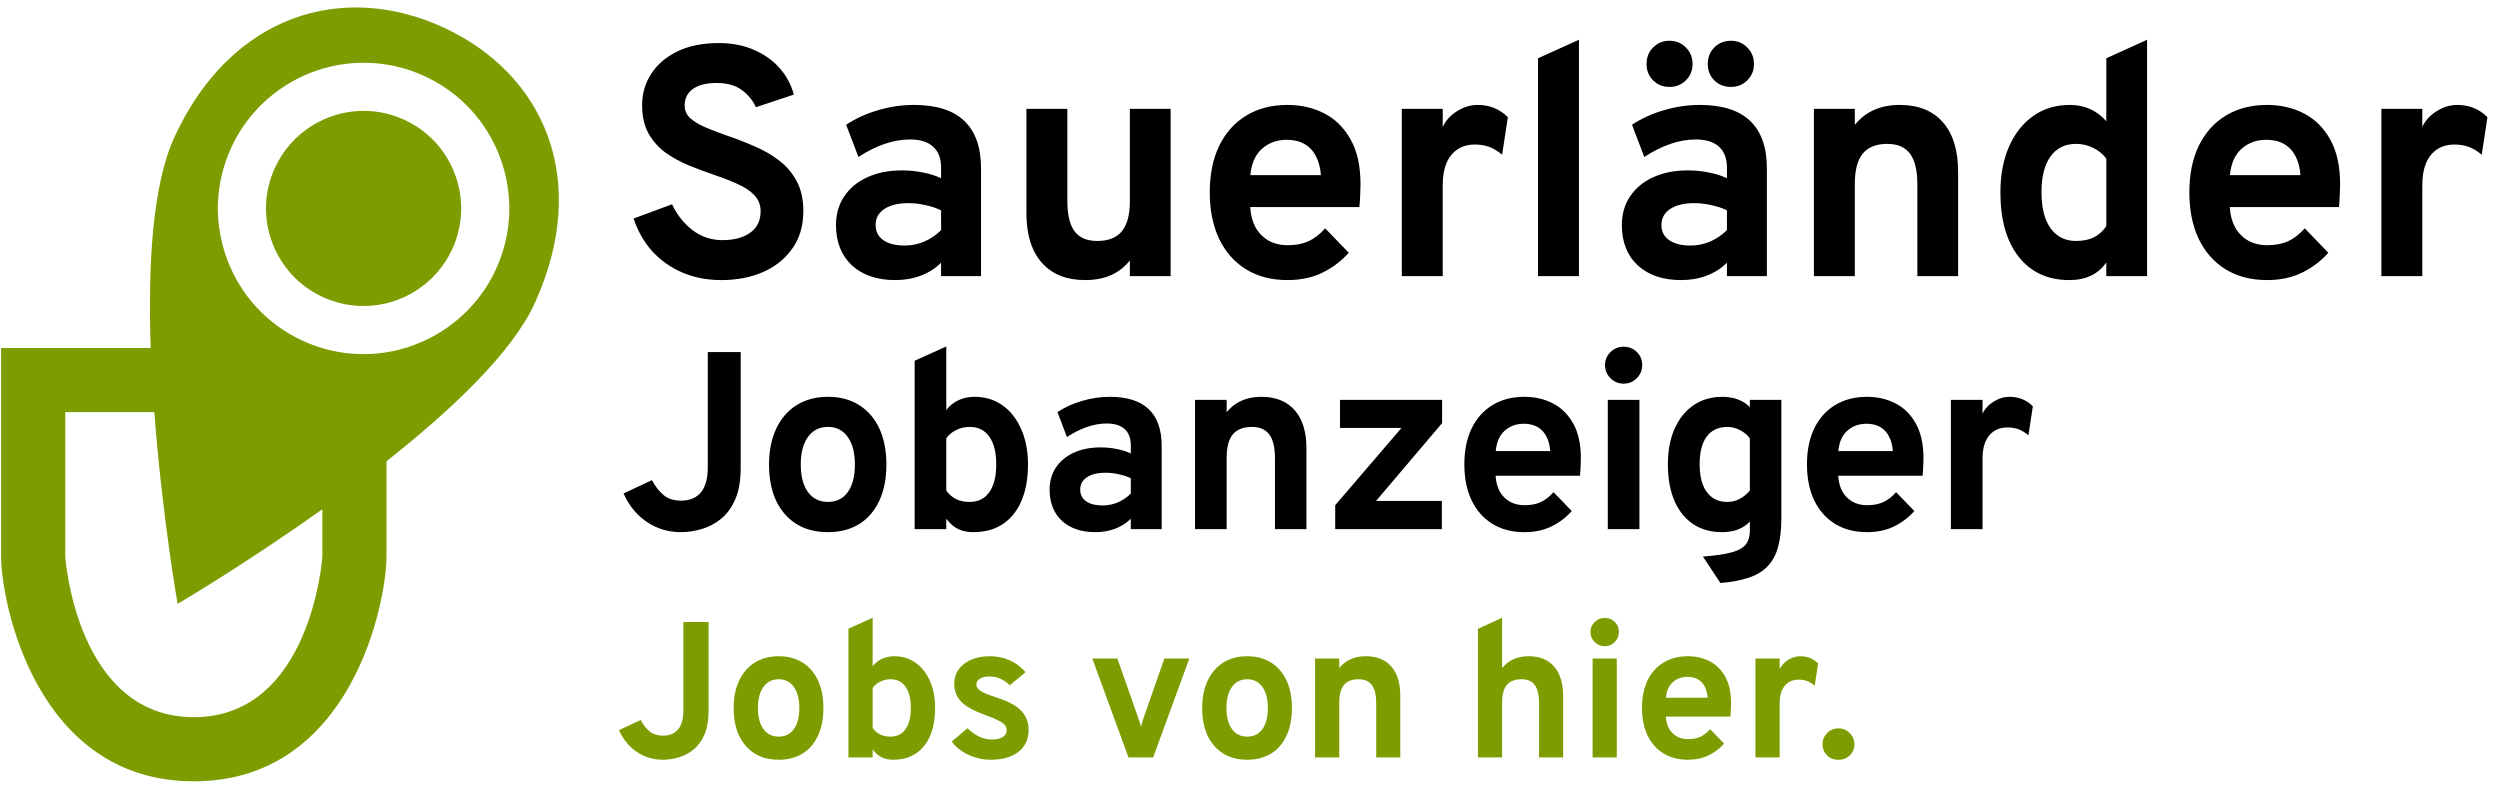
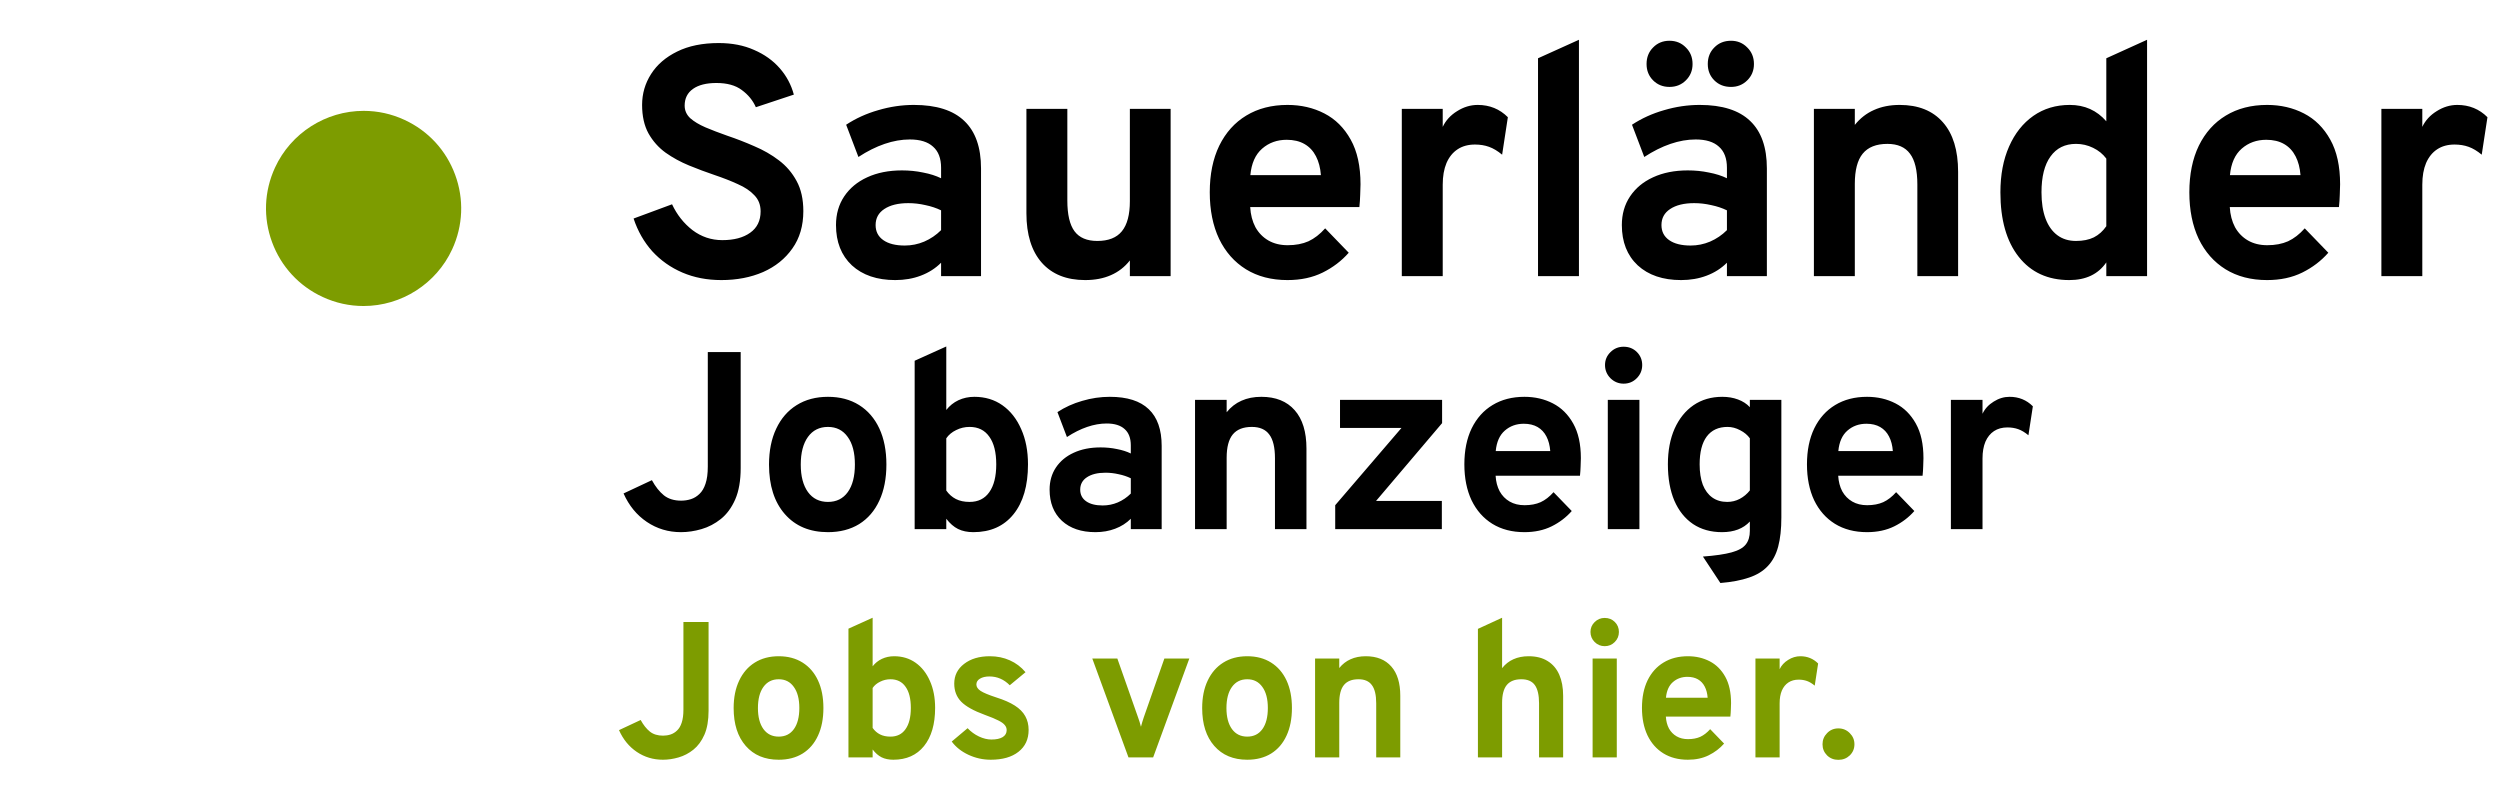
<svg xmlns="http://www.w3.org/2000/svg" width="168" height="54" viewBox="0 0 168 54" fill="none">
  <path d="M48.473 18.821C47.512 18.821 46.64 18.652 45.855 18.315C45.07 17.977 44.396 17.501 43.831 16.885C43.274 16.261 42.856 15.528 42.577 14.685L45.162 13.728C45.492 14.432 45.95 15.011 46.537 15.466C47.131 15.913 47.798 16.137 48.539 16.137C49.324 16.137 49.947 15.972 50.409 15.642C50.878 15.312 51.113 14.831 51.113 14.201C51.113 13.768 50.974 13.409 50.695 13.123C50.424 12.829 50.053 12.58 49.584 12.375C49.122 12.162 48.598 11.957 48.011 11.759C47.446 11.568 46.878 11.355 46.306 11.121C45.734 10.886 45.21 10.6 44.733 10.263C44.256 9.918 43.871 9.485 43.578 8.965C43.292 8.444 43.149 7.806 43.149 7.051C43.149 6.295 43.351 5.602 43.754 4.972C44.157 4.341 44.74 3.839 45.503 3.465C46.273 3.083 47.204 2.893 48.297 2.893C49.192 2.893 49.984 3.047 50.673 3.355C51.37 3.655 51.945 4.066 52.4 4.587C52.855 5.107 53.17 5.698 53.346 6.358L50.794 7.205C50.589 6.743 50.273 6.358 49.848 6.05C49.43 5.734 48.862 5.577 48.143 5.577C47.468 5.577 46.944 5.709 46.57 5.973C46.196 6.237 46.009 6.611 46.009 7.095C46.009 7.425 46.134 7.707 46.383 7.942C46.64 8.169 46.981 8.374 47.406 8.558C47.839 8.741 48.326 8.928 48.869 9.119C49.478 9.324 50.083 9.559 50.684 9.823C51.293 10.079 51.843 10.395 52.334 10.769C52.833 11.143 53.232 11.608 53.533 12.166C53.834 12.716 53.984 13.39 53.984 14.19C53.984 15.172 53.738 16.008 53.247 16.698C52.763 17.387 52.107 17.915 51.278 18.282C50.449 18.641 49.514 18.821 48.473 18.821ZM60.161 18.821C58.937 18.821 57.965 18.491 57.246 17.831C56.535 17.163 56.179 16.261 56.179 15.125C56.179 14.391 56.362 13.75 56.729 13.2C57.103 12.642 57.62 12.213 58.28 11.913C58.947 11.605 59.725 11.451 60.612 11.451C61.103 11.451 61.577 11.498 62.031 11.594C62.493 11.682 62.897 11.81 63.241 11.979V11.275C63.241 10.644 63.062 10.171 62.702 9.856C62.35 9.533 61.83 9.372 61.14 9.372C60.59 9.372 60.026 9.471 59.446 9.669C58.867 9.867 58.28 10.16 57.686 10.549L56.861 8.382C57.507 7.956 58.225 7.63 59.017 7.403C59.809 7.168 60.608 7.051 61.415 7.051C62.926 7.051 64.055 7.41 64.803 8.129C65.551 8.84 65.925 9.903 65.925 11.319V18.557H63.241V17.655C62.86 18.036 62.405 18.326 61.877 18.524C61.356 18.722 60.785 18.821 60.161 18.821ZM60.799 16.5C61.254 16.5 61.69 16.412 62.108 16.236C62.533 16.052 62.911 15.796 63.241 15.466V14.135C62.926 13.981 62.574 13.863 62.185 13.783C61.804 13.695 61.422 13.651 61.041 13.651C60.359 13.651 59.82 13.783 59.424 14.047C59.035 14.303 58.841 14.663 58.841 15.125C58.841 15.557 59.014 15.895 59.358 16.137C59.703 16.379 60.183 16.5 60.799 16.5ZM72.924 18.821C71.67 18.821 70.699 18.432 70.009 17.655C69.32 16.87 68.975 15.763 68.975 14.333V7.315H71.725V13.475C71.725 14.421 71.887 15.11 72.209 15.543C72.532 15.975 73.042 16.192 73.738 16.192C74.486 16.192 75.036 15.975 75.388 15.543C75.748 15.103 75.927 14.428 75.927 13.519V7.315H78.666V18.557H75.927V17.501C75.583 17.941 75.157 18.271 74.651 18.491C74.153 18.711 73.577 18.821 72.924 18.821ZM86.521 18.821C85.443 18.821 84.512 18.579 83.727 18.095C82.95 17.611 82.348 16.929 81.923 16.049C81.505 15.161 81.296 14.12 81.296 12.925C81.296 11.715 81.509 10.67 81.934 9.79C82.367 8.91 82.972 8.235 83.749 7.766C84.534 7.289 85.458 7.051 86.521 7.051C87.43 7.051 88.255 7.241 88.996 7.623C89.737 8.004 90.327 8.591 90.767 9.383C91.207 10.167 91.427 11.168 91.427 12.386C91.427 12.576 91.42 12.811 91.405 13.09C91.398 13.361 91.379 13.636 91.35 13.915H84.013C84.042 14.428 84.16 14.879 84.365 15.268C84.578 15.649 84.867 15.946 85.234 16.159C85.601 16.371 86.033 16.478 86.532 16.478C87.067 16.478 87.533 16.39 87.929 16.214C88.325 16.03 88.699 15.741 89.051 15.345L90.635 16.984C90.151 17.534 89.568 17.977 88.886 18.315C88.204 18.652 87.416 18.821 86.521 18.821ZM84.024 11.77H88.765C88.728 11.278 88.618 10.857 88.435 10.505C88.252 10.145 87.995 9.87 87.665 9.68C87.335 9.489 86.935 9.394 86.466 9.394C85.821 9.394 85.271 9.592 84.816 9.988C84.361 10.384 84.097 10.978 84.024 11.77ZM94.201 18.557V7.315H96.951V8.525C97.156 8.092 97.478 7.74 97.918 7.469C98.359 7.19 98.82 7.051 99.305 7.051C100.104 7.051 100.778 7.326 101.328 7.876L100.943 10.395C100.643 10.145 100.349 9.969 100.063 9.867C99.778 9.764 99.462 9.713 99.118 9.713C98.663 9.713 98.274 9.819 97.951 10.032C97.629 10.244 97.379 10.552 97.204 10.956C97.035 11.359 96.951 11.843 96.951 12.408V18.557H94.201ZM103.355 18.557V3.916L106.105 2.673V18.557H103.355ZM112.97 18.821C111.745 18.821 110.773 18.491 110.055 17.831C109.343 17.163 108.988 16.261 108.988 15.125C108.988 14.391 109.171 13.75 109.538 13.2C109.912 12.642 110.429 12.213 111.089 11.913C111.756 11.605 112.533 11.451 113.421 11.451C113.912 11.451 114.385 11.498 114.84 11.594C115.302 11.682 115.705 11.81 116.05 11.979V11.275C116.05 10.644 115.87 10.171 115.511 9.856C115.159 9.533 114.638 9.372 113.949 9.372C113.399 9.372 112.834 9.471 112.255 9.669C111.675 9.867 111.089 10.16 110.495 10.549L109.67 8.382C110.315 7.956 111.034 7.63 111.826 7.403C112.618 7.168 113.417 7.051 114.224 7.051C115.734 7.051 116.864 7.41 117.612 8.129C118.36 8.84 118.734 9.903 118.734 11.319V18.557H116.05V17.655C115.668 18.036 115.214 18.326 114.686 18.524C114.165 18.722 113.593 18.821 112.97 18.821ZM113.608 16.5C114.062 16.5 114.499 16.412 114.917 16.236C115.342 16.052 115.72 15.796 116.05 15.466V14.135C115.734 13.981 115.382 13.863 114.994 13.783C114.612 13.695 114.231 13.651 113.85 13.651C113.168 13.651 112.629 13.783 112.233 14.047C111.844 14.303 111.65 14.663 111.65 15.125C111.65 15.557 111.822 15.895 112.167 16.137C112.511 16.379 112.992 16.5 113.608 16.5ZM116.325 5.841C115.87 5.841 115.496 5.694 115.203 5.401C114.909 5.107 114.763 4.741 114.763 4.301C114.763 3.853 114.909 3.483 115.203 3.19C115.496 2.889 115.87 2.739 116.325 2.739C116.757 2.739 117.12 2.889 117.414 3.19C117.714 3.483 117.865 3.853 117.865 4.301C117.865 4.741 117.714 5.107 117.414 5.401C117.12 5.694 116.757 5.841 116.325 5.841ZM112.189 5.841C111.749 5.841 111.382 5.694 111.089 5.401C110.795 5.107 110.649 4.741 110.649 4.301C110.649 3.853 110.795 3.483 111.089 3.19C111.382 2.889 111.749 2.739 112.189 2.739C112.629 2.739 112.995 2.889 113.289 3.19C113.589 3.483 113.74 3.853 113.74 4.301C113.74 4.741 113.589 5.107 113.289 5.401C112.995 5.694 112.629 5.841 112.189 5.841ZM121.894 18.557V7.315H124.644V8.393C125.003 7.945 125.432 7.612 125.931 7.392C126.437 7.164 127.013 7.051 127.658 7.051C128.912 7.051 129.88 7.439 130.562 8.217C131.244 8.987 131.585 10.098 131.585 11.55V18.557H128.846V12.397C128.846 11.451 128.681 10.761 128.351 10.329C128.028 9.889 127.522 9.669 126.833 9.669C126.085 9.669 125.531 9.889 125.172 10.329C124.82 10.761 124.644 11.436 124.644 12.353V18.557H121.894ZM139.058 18.821C137.613 18.821 136.48 18.3 135.659 17.259C134.837 16.217 134.427 14.773 134.427 12.925C134.427 11.751 134.621 10.725 135.01 9.845C135.398 8.965 135.941 8.279 136.638 7.788C137.342 7.296 138.159 7.051 139.091 7.051C140.088 7.051 140.906 7.417 141.544 8.151V3.916L144.283 2.673V18.557H141.544V17.633C141.001 18.425 140.172 18.821 139.058 18.821ZM139.509 16.192C139.978 16.192 140.378 16.111 140.708 15.95C141.038 15.781 141.316 15.532 141.544 15.202V10.659C141.316 10.351 141.019 10.109 140.653 9.933C140.293 9.757 139.912 9.669 139.509 9.669C138.768 9.669 138.196 9.951 137.793 10.516C137.389 11.073 137.188 11.876 137.188 12.925C137.188 13.614 137.279 14.204 137.463 14.696C137.646 15.18 137.91 15.55 138.255 15.807C138.599 16.063 139.017 16.192 139.509 16.192ZM152.349 18.821C151.271 18.821 150.34 18.579 149.555 18.095C148.778 17.611 148.176 16.929 147.751 16.049C147.333 15.161 147.124 14.12 147.124 12.925C147.124 11.715 147.337 10.67 147.762 9.79C148.195 8.91 148.8 8.235 149.577 7.766C150.362 7.289 151.286 7.051 152.349 7.051C153.258 7.051 154.083 7.241 154.824 7.623C155.565 8.004 156.155 8.591 156.595 9.383C157.035 10.167 157.255 11.168 157.255 12.386C157.255 12.576 157.248 12.811 157.233 13.09C157.226 13.361 157.207 13.636 157.178 13.915H149.841C149.87 14.428 149.988 14.879 150.193 15.268C150.406 15.649 150.695 15.946 151.062 16.159C151.429 16.371 151.861 16.478 152.36 16.478C152.895 16.478 153.361 16.39 153.757 16.214C154.153 16.03 154.527 15.741 154.879 15.345L156.463 16.984C155.979 17.534 155.396 17.977 154.714 18.315C154.032 18.652 153.244 18.821 152.349 18.821ZM149.852 11.77H154.593C154.556 11.278 154.446 10.857 154.263 10.505C154.08 10.145 153.823 9.87 153.493 9.68C153.163 9.489 152.763 9.394 152.294 9.394C151.649 9.394 151.099 9.592 150.644 9.988C150.189 10.384 149.925 10.978 149.852 11.77ZM160.029 18.557V7.315H162.779V8.525C162.984 8.092 163.307 7.74 163.747 7.469C164.187 7.19 164.649 7.051 165.133 7.051C165.932 7.051 166.607 7.326 167.157 7.876L166.772 10.395C166.471 10.145 166.178 9.969 165.892 9.867C165.606 9.764 165.29 9.713 164.946 9.713C164.491 9.713 164.102 9.819 163.78 10.032C163.457 10.244 163.208 10.552 163.032 10.956C162.863 11.359 162.779 11.843 162.779 12.408V18.557H160.029ZM45.762 35.761C44.912 35.761 44.147 35.531 43.467 35.072C42.787 34.613 42.266 33.976 41.903 33.16L43.807 32.267C44.045 32.703 44.314 33.044 44.614 33.287C44.915 33.525 45.3 33.644 45.77 33.644C46.003 33.644 46.224 33.61 46.434 33.542C46.643 33.474 46.833 33.358 47.003 33.194C47.179 33.029 47.315 32.8 47.411 32.505C47.513 32.205 47.564 31.822 47.564 31.358V23.657H49.774V31.451C49.774 32.295 49.652 32.998 49.408 33.559C49.165 34.114 48.842 34.554 48.44 34.877C48.043 35.194 47.609 35.421 47.139 35.557C46.674 35.693 46.215 35.761 45.762 35.761ZM55.639 35.761C54.414 35.761 53.448 35.355 52.74 34.545C52.032 33.735 51.678 32.627 51.678 31.222C51.678 30.292 51.839 29.488 52.162 28.808C52.485 28.122 52.941 27.595 53.531 27.227C54.126 26.853 54.828 26.666 55.639 26.666C56.443 26.666 57.14 26.85 57.73 27.218C58.319 27.587 58.772 28.111 59.09 28.791C59.407 29.471 59.566 30.278 59.566 31.213C59.566 32.154 59.407 32.964 59.09 33.644C58.778 34.324 58.327 34.848 57.738 35.217C57.149 35.579 56.449 35.761 55.639 35.761ZM55.639 33.729C56.211 33.729 56.656 33.508 56.973 33.066C57.29 32.624 57.449 32.007 57.449 31.213C57.449 30.42 57.288 29.802 56.965 29.36C56.647 28.913 56.205 28.689 55.639 28.689C55.066 28.689 54.618 28.913 54.295 29.36C53.972 29.808 53.811 30.428 53.811 31.222C53.811 32.004 53.972 32.618 54.295 33.066C54.618 33.508 55.066 33.729 55.639 33.729ZM65.409 35.761C65.013 35.761 64.67 35.69 64.381 35.548C64.097 35.407 63.834 35.177 63.59 34.86V35.557H61.465V24.243L63.59 23.283V27.55C63.811 27.266 64.083 27.048 64.406 26.895C64.735 26.742 65.092 26.666 65.477 26.666C66.197 26.666 66.826 26.855 67.364 27.235C67.903 27.615 68.322 28.148 68.622 28.833C68.928 29.513 69.081 30.304 69.081 31.205C69.081 32.638 68.755 33.758 68.104 34.562C67.458 35.361 66.56 35.761 65.409 35.761ZM65.154 33.729C65.732 33.729 66.174 33.511 66.48 33.075C66.792 32.638 66.948 32.015 66.948 31.205C66.948 30.394 66.792 29.774 66.48 29.343C66.174 28.907 65.732 28.689 65.154 28.689C64.837 28.689 64.537 28.759 64.253 28.901C63.97 29.037 63.749 29.221 63.59 29.454V32.964C63.766 33.214 63.981 33.403 64.236 33.534C64.491 33.664 64.797 33.729 65.154 33.729ZM73.61 35.761C72.664 35.761 71.913 35.506 71.358 34.996C70.808 34.48 70.533 33.783 70.533 32.905C70.533 32.338 70.675 31.842 70.958 31.417C71.247 30.986 71.647 30.655 72.157 30.423C72.672 30.185 73.273 30.066 73.959 30.066C74.338 30.066 74.704 30.102 75.055 30.176C75.412 30.244 75.724 30.343 75.99 30.474V29.93C75.99 29.442 75.852 29.077 75.574 28.833C75.302 28.584 74.9 28.459 74.367 28.459C73.942 28.459 73.505 28.536 73.058 28.689C72.61 28.842 72.157 29.068 71.698 29.369L71.06 27.694C71.559 27.366 72.114 27.113 72.726 26.938C73.338 26.756 73.956 26.666 74.579 26.666C75.747 26.666 76.619 26.943 77.197 27.499C77.775 28.048 78.064 28.87 78.064 29.964V35.557H75.99V34.86C75.696 35.154 75.344 35.378 74.936 35.531C74.534 35.684 74.092 35.761 73.61 35.761ZM74.103 33.967C74.455 33.967 74.792 33.899 75.115 33.763C75.444 33.621 75.735 33.423 75.99 33.168V32.14C75.747 32.021 75.475 31.93 75.174 31.868C74.88 31.8 74.585 31.766 74.29 31.766C73.763 31.766 73.347 31.868 73.041 32.072C72.74 32.27 72.59 32.548 72.59 32.905C72.59 33.239 72.724 33.5 72.99 33.687C73.256 33.874 73.627 33.967 74.103 33.967ZM80.306 35.557V26.87H82.431V27.703C82.709 27.357 83.04 27.099 83.425 26.929C83.816 26.753 84.261 26.666 84.76 26.666C85.729 26.666 86.477 26.966 87.004 27.567C87.531 28.162 87.794 29.02 87.794 30.142V35.557H85.678V30.797C85.678 30.066 85.55 29.533 85.295 29.199C85.046 28.859 84.655 28.689 84.122 28.689C83.544 28.689 83.117 28.859 82.839 29.199C82.567 29.533 82.431 30.054 82.431 30.763V35.557H80.306ZM89.726 35.557V33.95L94.18 28.757H90.049V26.87H96.909V28.434L92.472 33.661H96.892V35.557H89.726ZM102.443 35.761C101.61 35.761 100.89 35.574 100.284 35.2C99.683 34.826 99.218 34.299 98.889 33.619C98.567 32.933 98.405 32.128 98.405 31.205C98.405 30.27 98.569 29.462 98.898 28.782C99.232 28.102 99.7 27.581 100.301 27.218C100.907 26.85 101.621 26.666 102.443 26.666C103.145 26.666 103.783 26.813 104.355 27.108C104.927 27.402 105.384 27.856 105.724 28.468C106.064 29.074 106.234 29.848 106.234 30.788C106.234 30.936 106.228 31.117 106.217 31.332C106.211 31.542 106.197 31.754 106.174 31.97H100.505C100.527 32.366 100.618 32.715 100.777 33.015C100.941 33.31 101.165 33.539 101.448 33.704C101.731 33.868 102.066 33.95 102.451 33.95C102.865 33.95 103.225 33.882 103.531 33.746C103.837 33.605 104.126 33.381 104.398 33.075L105.622 34.341C105.248 34.766 104.797 35.109 104.27 35.37C103.743 35.63 103.134 35.761 102.443 35.761ZM100.513 30.312H104.177C104.148 29.933 104.063 29.607 103.922 29.335C103.78 29.057 103.582 28.845 103.327 28.697C103.072 28.55 102.763 28.476 102.4 28.476C101.901 28.476 101.476 28.629 101.125 28.935C100.774 29.241 100.57 29.7 100.513 30.312ZM108.044 35.557V26.87H110.169V35.557H108.044ZM109.106 25.782C108.766 25.782 108.472 25.66 108.222 25.416C107.979 25.167 107.857 24.872 107.857 24.532C107.857 24.192 107.979 23.903 108.222 23.665C108.466 23.422 108.761 23.3 109.106 23.3C109.463 23.3 109.761 23.419 109.999 23.657C110.237 23.895 110.356 24.186 110.356 24.532C110.356 24.878 110.234 25.172 109.99 25.416C109.752 25.66 109.458 25.782 109.106 25.782ZM115.61 39.178L114.437 37.401C115.264 37.339 115.905 37.245 116.358 37.121C116.817 36.996 117.137 36.818 117.318 36.585C117.5 36.353 117.59 36.05 117.59 35.676V35.047C117.148 35.523 116.525 35.761 115.72 35.761C114.967 35.761 114.318 35.579 113.774 35.217C113.23 34.848 112.811 34.324 112.516 33.644C112.227 32.959 112.082 32.145 112.082 31.205C112.082 30.287 112.233 29.488 112.533 28.808C112.839 28.128 113.264 27.601 113.808 27.227C114.358 26.853 115.001 26.666 115.737 26.666C116.123 26.666 116.474 26.725 116.791 26.844C117.114 26.963 117.381 27.136 117.59 27.363V26.87H119.707V34.775C119.707 35.545 119.636 36.197 119.494 36.73C119.353 37.262 119.12 37.699 118.797 38.039C118.48 38.379 118.061 38.636 117.539 38.812C117.018 38.993 116.375 39.115 115.61 39.178ZM116.069 33.729C116.369 33.729 116.65 33.661 116.91 33.525C117.177 33.383 117.403 33.194 117.59 32.956V29.454C117.432 29.233 117.214 29.051 116.936 28.91C116.658 28.762 116.378 28.689 116.094 28.689C115.482 28.689 115.015 28.904 114.692 29.335C114.375 29.76 114.216 30.383 114.216 31.205C114.216 31.737 114.287 32.194 114.428 32.573C114.576 32.947 114.788 33.233 115.066 33.432C115.344 33.63 115.678 33.729 116.069 33.729ZM125.465 35.761C124.632 35.761 123.913 35.574 123.306 35.2C122.706 34.826 122.241 34.299 121.912 33.619C121.589 32.933 121.428 32.128 121.428 31.205C121.428 30.27 121.592 29.462 121.921 28.782C122.255 28.102 122.723 27.581 123.323 27.218C123.93 26.85 124.644 26.666 125.465 26.666C126.168 26.666 126.806 26.813 127.378 27.108C127.95 27.402 128.406 27.856 128.746 28.468C129.086 29.074 129.256 29.848 129.256 30.788C129.256 30.936 129.251 31.117 129.239 31.332C129.234 31.542 129.22 31.754 129.197 31.97H123.527C123.55 32.366 123.641 32.715 123.799 33.015C123.964 33.31 124.188 33.539 124.471 33.704C124.754 33.868 125.089 33.95 125.474 33.95C125.888 33.95 126.247 33.882 126.553 33.746C126.859 33.605 127.148 33.381 127.42 33.075L128.644 34.341C128.27 34.766 127.82 35.109 127.293 35.37C126.766 35.63 126.157 35.761 125.465 35.761ZM123.536 30.312H127.199C127.171 29.933 127.086 29.607 126.944 29.335C126.803 29.057 126.604 28.845 126.349 28.697C126.094 28.55 125.786 28.476 125.423 28.476C124.924 28.476 124.499 28.629 124.148 28.935C123.797 29.241 123.593 29.7 123.536 30.312ZM131.1 35.557V26.87H133.225V27.805C133.383 27.47 133.633 27.198 133.973 26.989C134.313 26.773 134.67 26.666 135.044 26.666C135.661 26.666 136.183 26.878 136.608 27.303L136.31 29.25C136.078 29.057 135.851 28.921 135.63 28.842C135.409 28.762 135.165 28.723 134.899 28.723C134.548 28.723 134.247 28.805 133.998 28.969C133.749 29.134 133.556 29.372 133.42 29.683C133.29 29.995 133.225 30.369 133.225 30.805V35.557H131.1Z" fill="black" />
  <path d="M44.548 51.054C43.898 51.054 43.313 50.879 42.793 50.528C42.273 50.177 41.874 49.689 41.597 49.065L43.053 48.383C43.235 48.717 43.441 48.977 43.671 49.163C43.9 49.345 44.195 49.436 44.555 49.436C44.732 49.436 44.901 49.41 45.062 49.358C45.222 49.306 45.367 49.217 45.497 49.091C45.632 48.966 45.736 48.79 45.809 48.565C45.887 48.335 45.926 48.043 45.926 47.687V41.798H47.616V47.759C47.616 48.405 47.523 48.942 47.337 49.371C47.15 49.796 46.903 50.131 46.596 50.378C46.292 50.621 45.961 50.794 45.601 50.898C45.246 51.002 44.895 51.054 44.548 51.054ZM52.33 51.054C51.394 51.054 50.655 50.745 50.114 50.125C49.572 49.505 49.301 48.658 49.301 47.583C49.301 46.873 49.425 46.257 49.672 45.737C49.919 45.213 50.267 44.81 50.718 44.528C51.173 44.242 51.711 44.099 52.33 44.099C52.946 44.099 53.478 44.24 53.929 44.522C54.38 44.804 54.727 45.204 54.969 45.724C55.212 46.244 55.333 46.862 55.333 47.577C55.333 48.296 55.212 48.916 54.969 49.436C54.731 49.956 54.386 50.357 53.936 50.638C53.485 50.916 52.95 51.054 52.33 51.054ZM52.33 49.501C52.768 49.501 53.108 49.332 53.351 48.994C53.593 48.656 53.715 48.184 53.715 47.577C53.715 46.97 53.591 46.498 53.344 46.16C53.102 45.818 52.764 45.646 52.33 45.646C51.892 45.646 51.55 45.818 51.303 46.16C51.056 46.502 50.933 46.977 50.933 47.583C50.933 48.181 51.056 48.652 51.303 48.994C51.55 49.332 51.892 49.501 52.33 49.501ZM60.032 51.054C59.728 51.054 59.466 51 59.245 50.892C59.028 50.784 58.827 50.608 58.641 50.365V50.898H57.016V42.247L58.641 41.512V44.775C58.809 44.559 59.017 44.392 59.264 44.275C59.516 44.158 59.789 44.099 60.084 44.099C60.634 44.099 61.115 44.245 61.526 44.535C61.938 44.825 62.259 45.233 62.489 45.757C62.722 46.277 62.84 46.881 62.84 47.57C62.84 48.667 62.59 49.523 62.092 50.138C61.598 50.749 60.911 51.054 60.032 51.054ZM59.837 49.501C60.279 49.501 60.617 49.334 60.85 49C61.089 48.667 61.208 48.19 61.208 47.57C61.208 46.951 61.089 46.476 60.85 46.147C60.617 45.813 60.279 45.646 59.837 45.646C59.594 45.646 59.364 45.701 59.148 45.809C58.931 45.913 58.762 46.054 58.641 46.231V48.916C58.775 49.107 58.94 49.252 59.135 49.351C59.33 49.451 59.563 49.501 59.837 49.501ZM66.575 51.054C66.055 51.054 65.557 50.944 65.08 50.723C64.608 50.502 64.233 50.205 63.956 49.832L65.022 48.935C65.243 49.169 65.498 49.356 65.789 49.494C66.079 49.629 66.356 49.696 66.621 49.696C66.95 49.696 67.204 49.642 67.381 49.533C67.559 49.421 67.648 49.265 67.648 49.065C67.648 48.935 67.604 48.821 67.518 48.721C67.435 48.617 67.288 48.513 67.076 48.409C66.863 48.301 66.564 48.177 66.179 48.038C65.433 47.765 64.905 47.471 64.593 47.154C64.281 46.834 64.125 46.429 64.125 45.939C64.125 45.393 64.346 44.951 64.788 44.613C65.23 44.271 65.806 44.099 66.517 44.099C67.002 44.099 67.448 44.19 67.856 44.372C68.267 44.554 68.621 44.821 68.915 45.172L67.856 46.049C67.466 45.655 67.011 45.458 66.491 45.458C66.226 45.458 66.014 45.508 65.854 45.607C65.693 45.703 65.613 45.833 65.613 45.997C65.613 46.158 65.706 46.301 65.893 46.426C66.083 46.552 66.436 46.699 66.952 46.868C67.463 47.029 67.877 47.211 68.194 47.414C68.514 47.618 68.748 47.854 68.896 48.123C69.047 48.392 69.123 48.701 69.123 49.052C69.123 49.676 68.896 50.166 68.441 50.521C67.99 50.877 67.368 51.054 66.575 51.054ZM75.834 50.898L73.403 44.255H75.086L76.477 48.207C76.516 48.303 76.551 48.405 76.581 48.513C76.611 48.621 76.642 48.73 76.672 48.838C76.702 48.73 76.733 48.621 76.763 48.513C76.798 48.405 76.83 48.303 76.861 48.207L78.245 44.255H79.922L77.491 50.898H75.834ZM83.815 51.054C82.879 51.054 82.14 50.745 81.598 50.125C81.056 49.505 80.786 48.658 80.786 47.583C80.786 46.873 80.909 46.257 81.156 45.737C81.403 45.213 81.752 44.81 82.203 44.528C82.658 44.242 83.195 44.099 83.815 44.099C84.43 44.099 84.963 44.24 85.414 44.522C85.864 44.804 86.211 45.204 86.454 45.724C86.696 46.244 86.818 46.862 86.818 47.577C86.818 48.296 86.696 48.916 86.454 49.436C86.215 49.956 85.871 50.357 85.42 50.638C84.969 50.916 84.434 51.054 83.815 51.054ZM83.815 49.501C84.252 49.501 84.592 49.332 84.835 48.994C85.078 48.656 85.199 48.184 85.199 47.577C85.199 46.97 85.076 46.498 84.829 46.16C84.586 45.818 84.248 45.646 83.815 45.646C83.377 45.646 83.035 45.818 82.788 46.16C82.541 46.502 82.417 46.977 82.417 47.583C82.417 48.181 82.541 48.652 82.788 48.994C83.035 49.332 83.377 49.501 83.815 49.501ZM88.373 50.898V44.255H89.998V44.892C90.21 44.628 90.464 44.431 90.758 44.301C91.057 44.167 91.398 44.099 91.779 44.099C92.52 44.099 93.092 44.329 93.495 44.788C93.898 45.243 94.099 45.9 94.099 46.758V50.898H92.481V47.258C92.481 46.699 92.383 46.292 92.188 46.036C91.998 45.776 91.699 45.646 91.291 45.646C90.849 45.646 90.522 45.776 90.31 46.036C90.102 46.292 89.998 46.691 89.998 47.232V50.898H88.373ZM99.316 50.898V42.26L100.941 41.512V44.899C101.154 44.63 101.407 44.431 101.702 44.301C102.001 44.167 102.341 44.099 102.722 44.099C103.234 44.099 103.66 44.208 104.003 44.424C104.349 44.637 104.609 44.942 104.783 45.341C104.956 45.735 105.043 46.208 105.043 46.758V50.898H103.424V47.258C103.424 46.712 103.331 46.307 103.145 46.043C102.958 45.779 102.655 45.646 102.235 45.646C101.793 45.646 101.466 45.776 101.253 46.036C101.045 46.292 100.941 46.691 100.941 47.232V50.898H99.316ZM107.023 50.898V44.255H108.648V50.898H107.023ZM107.835 43.423C107.575 43.423 107.35 43.33 107.159 43.144C106.973 42.953 106.88 42.728 106.88 42.468C106.88 42.208 106.973 41.987 107.159 41.805C107.345 41.619 107.571 41.525 107.835 41.525C108.108 41.525 108.336 41.616 108.518 41.798C108.7 41.98 108.791 42.204 108.791 42.468C108.791 42.732 108.697 42.958 108.511 43.144C108.329 43.33 108.104 43.423 107.835 43.423ZM113.428 51.054C112.791 51.054 112.24 50.911 111.777 50.625C111.317 50.339 110.962 49.936 110.711 49.416C110.464 48.892 110.34 48.277 110.34 47.57C110.34 46.855 110.466 46.238 110.717 45.718C110.973 45.198 111.33 44.799 111.79 44.522C112.253 44.24 112.799 44.099 113.428 44.099C113.965 44.099 114.453 44.212 114.89 44.437C115.328 44.663 115.677 45.009 115.937 45.477C116.197 45.941 116.327 46.533 116.327 47.252C116.327 47.365 116.322 47.503 116.314 47.668C116.309 47.828 116.299 47.991 116.281 48.155H111.946C111.963 48.459 112.032 48.725 112.154 48.955C112.279 49.18 112.451 49.356 112.667 49.481C112.884 49.607 113.14 49.67 113.434 49.67C113.751 49.67 114.026 49.618 114.26 49.514C114.494 49.406 114.715 49.234 114.923 49L115.859 49.969C115.573 50.294 115.228 50.556 114.825 50.755C114.422 50.955 113.956 51.054 113.428 51.054ZM111.952 46.888H114.754C114.732 46.598 114.667 46.348 114.559 46.14C114.45 45.928 114.299 45.766 114.104 45.653C113.909 45.54 113.673 45.484 113.395 45.484C113.014 45.484 112.689 45.601 112.42 45.835C112.152 46.069 111.996 46.42 111.952 46.888ZM117.966 50.898V44.255H119.591V44.97C119.712 44.715 119.903 44.507 120.163 44.346C120.423 44.182 120.696 44.099 120.982 44.099C121.454 44.099 121.853 44.262 122.178 44.587L121.95 46.075C121.772 45.928 121.599 45.824 121.43 45.763C121.261 45.703 121.075 45.672 120.871 45.672C120.602 45.672 120.373 45.735 120.182 45.861C119.991 45.987 119.844 46.169 119.74 46.407C119.64 46.645 119.591 46.931 119.591 47.265V50.898H117.966ZM123.539 51.061C123.236 51.061 122.982 50.961 122.779 50.762C122.575 50.558 122.473 50.309 122.473 50.014C122.473 49.724 122.575 49.475 122.779 49.267C122.982 49.055 123.236 48.948 123.539 48.948C123.843 48.948 124.098 49.055 124.306 49.267C124.514 49.475 124.618 49.724 124.618 50.014C124.618 50.309 124.514 50.558 124.306 50.762C124.098 50.961 123.843 51.061 123.539 51.061Z" fill="#7D9C00" />
  <path d="M27.18 8.055C26.31 7.653 25.387 7.45 24.438 7.45C21.887 7.45 19.548 8.945 18.482 11.26C17.747 12.852 17.677 14.632 18.284 16.275C18.889 17.917 20.098 19.226 21.688 19.959C22.558 20.361 23.48 20.564 24.43 20.564C26.98 20.564 29.319 19.068 30.387 16.752C31.12 15.162 31.191 13.382 30.584 11.739C29.979 10.096 28.769 8.788 27.18 8.055Z" fill="#7D9C00" />
-   <path d="M29.8 1.846C23.092 -1.248 15.55 0.91 11.724 9.206C10.233 12.436 9.936 17.908 10.128 23.385H0.075V37.407C0.075 40.403 2.379 52.504 13.023 52.504C23.668 52.504 25.972 40.403 25.972 37.407V30.995C30.349 27.543 34.428 23.685 35.935 20.375C39.74 12.018 36.509 4.94 29.8 1.846ZM21.662 37.407C21.662 37.515 20.882 48.194 13.023 48.194C5.166 48.194 4.386 37.515 4.386 37.407V27.696H10.371C10.894 34.635 11.934 40.579 11.934 40.579C11.934 40.579 16.478 37.913 21.662 34.219V37.407ZM33.322 18.105C31.727 21.563 28.237 23.797 24.429 23.797C23.008 23.797 21.631 23.494 20.333 22.895C17.959 21.799 16.154 19.846 15.25 17.392C14.345 14.94 14.45 12.281 15.545 9.907C17.139 6.449 20.63 4.217 24.438 4.217C25.858 4.217 27.236 4.52 28.534 5.119C30.908 6.214 32.714 8.167 33.618 10.62C34.522 13.073 34.417 15.731 33.322 18.105Z" fill="#7D9C00" />
</svg>